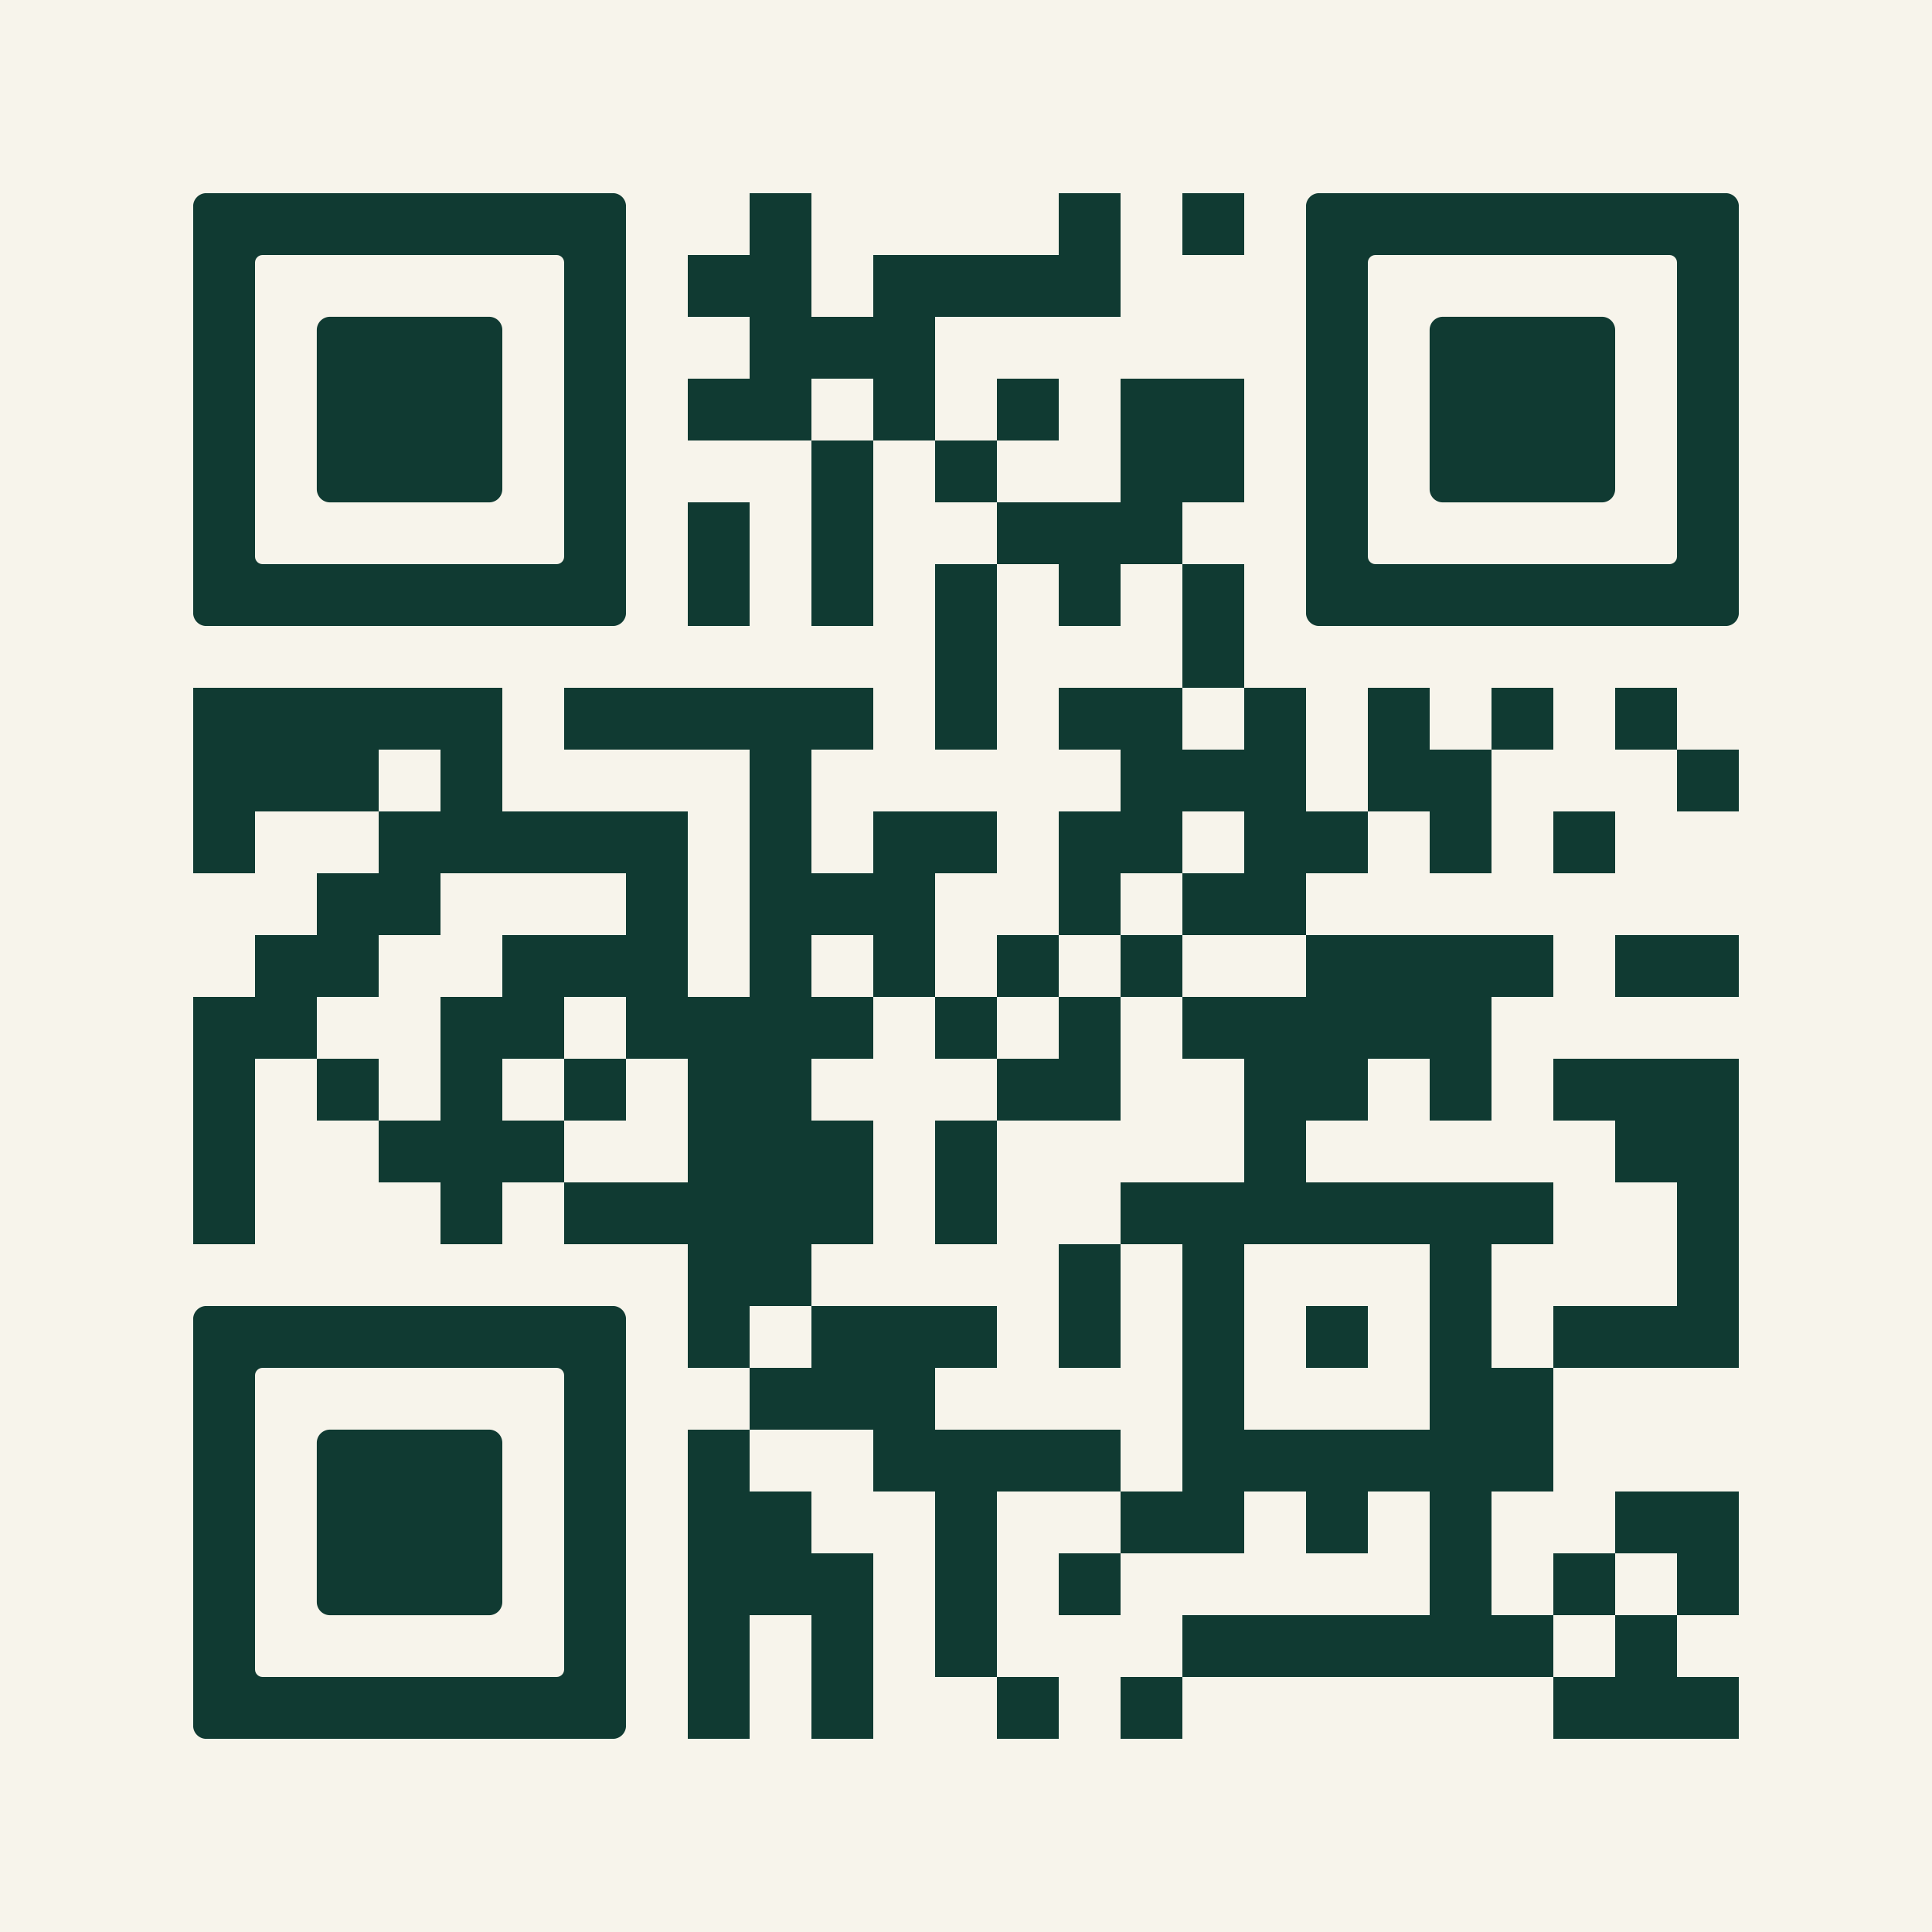
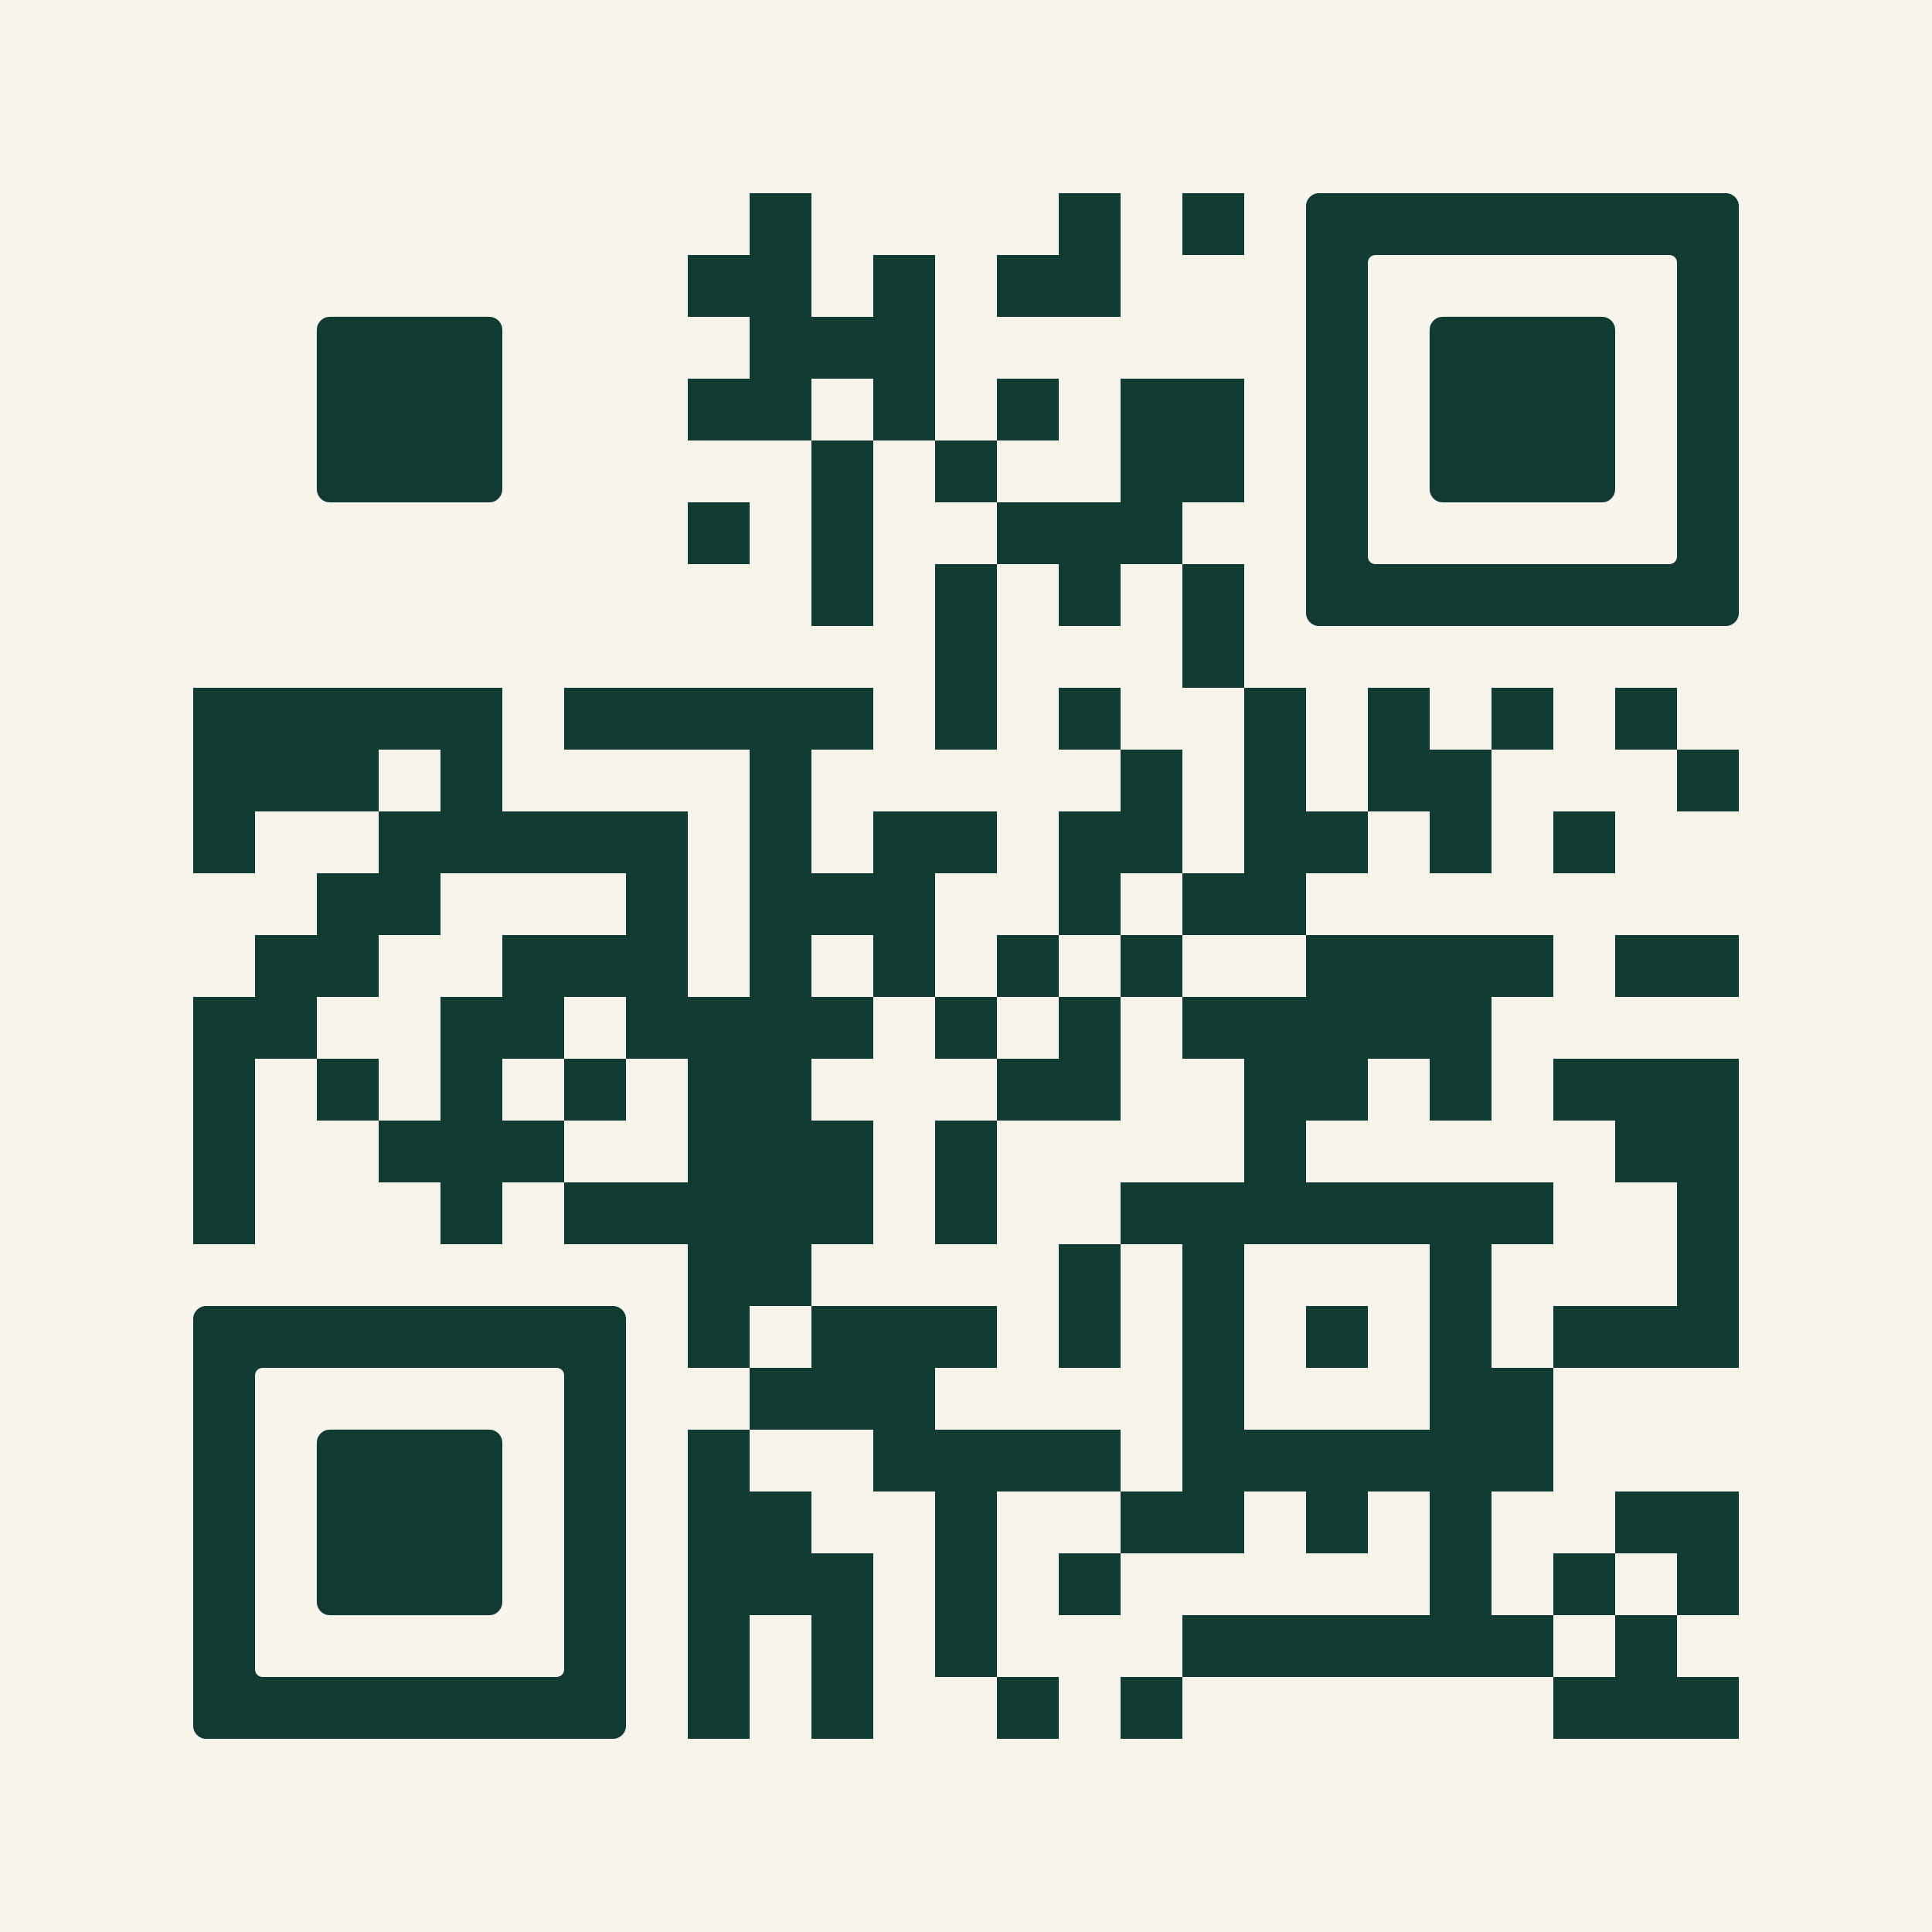
<svg xmlns="http://www.w3.org/2000/svg" version="1.0" viewBox="0 0 100 100" enable-background="new 0 0 100 100" xml:space="preserve">
  <rect x="0" y="0" width="100" height="100" fill="#808080" stroke="none" />
  <svg version="1.1" width="100" height="100" viewBox="0 0 2000 2000" x="0" y="0" shape-rendering="crispEdges">
    <defs />
    <rect x="0" y="0" width="2000" height="2000" fill="#f7f4eb" />
    <rect x="776" y="200" width="64" height="64" fill="#103a32" />
    <rect x="1096" y="200" width="64" height="64" fill="#103a32" />
    <rect x="1224" y="200" width="64" height="64" fill="#103a32" />
    <rect x="712" y="264" width="64" height="64" fill="#103a32" />
    <rect x="776" y="264" width="64" height="64" fill="#103a32" />
    <rect x="904" y="264" width="64" height="64" fill="#103a32" />
-     <rect x="968" y="264" width="64" height="64" fill="#103a32" />
    <rect x="1032" y="264" width="64" height="64" fill="#103a32" />
    <rect x="1096" y="264" width="64" height="64" fill="#103a32" />
    <rect x="776" y="328" width="64" height="64" fill="#103a32" />
    <rect x="840" y="328" width="64" height="64" fill="#103a32" />
    <rect x="904" y="328" width="64" height="64" fill="#103a32" />
    <rect x="712" y="392" width="64" height="64" fill="#103a32" />
    <rect x="776" y="392" width="64" height="64" fill="#103a32" />
    <rect x="904" y="392" width="64" height="64" fill="#103a32" />
    <rect x="1032" y="392" width="64" height="64" fill="#103a32" />
    <rect x="1160" y="392" width="64" height="64" fill="#103a32" />
    <rect x="1224" y="392" width="64" height="64" fill="#103a32" />
    <rect x="840" y="456" width="64" height="64" fill="#103a32" />
    <rect x="968" y="456" width="64" height="64" fill="#103a32" />
    <rect x="1160" y="456" width="64" height="64" fill="#103a32" />
    <rect x="1224" y="456" width="64" height="64" fill="#103a32" />
    <rect x="712" y="520" width="64" height="64" fill="#103a32" />
    <rect x="840" y="520" width="64" height="64" fill="#103a32" />
    <rect x="1032" y="520" width="64" height="64" fill="#103a32" />
    <rect x="1096" y="520" width="64" height="64" fill="#103a32" />
    <rect x="1160" y="520" width="64" height="64" fill="#103a32" />
-     <rect x="712" y="584" width="64" height="64" fill="#103a32" />
    <rect x="840" y="584" width="64" height="64" fill="#103a32" />
    <rect x="968" y="584" width="64" height="64" fill="#103a32" />
    <rect x="1096" y="584" width="64" height="64" fill="#103a32" />
    <rect x="1224" y="584" width="64" height="64" fill="#103a32" />
    <rect x="968" y="648" width="64" height="64" fill="#103a32" />
    <rect x="1224" y="648" width="64" height="64" fill="#103a32" />
    <rect x="200" y="712" width="64" height="64" fill="#103a32" />
    <rect x="264" y="712" width="64" height="64" fill="#103a32" />
    <rect x="328" y="712" width="64" height="64" fill="#103a32" />
    <rect x="392" y="712" width="64" height="64" fill="#103a32" />
    <rect x="456" y="712" width="64" height="64" fill="#103a32" />
    <rect x="584" y="712" width="64" height="64" fill="#103a32" />
    <rect x="648" y="712" width="64" height="64" fill="#103a32" />
    <rect x="712" y="712" width="64" height="64" fill="#103a32" />
    <rect x="776" y="712" width="64" height="64" fill="#103a32" />
    <rect x="840" y="712" width="64" height="64" fill="#103a32" />
    <rect x="968" y="712" width="64" height="64" fill="#103a32" />
    <rect x="1096" y="712" width="64" height="64" fill="#103a32" />
-     <rect x="1160" y="712" width="64" height="64" fill="#103a32" />
    <rect x="1288" y="712" width="64" height="64" fill="#103a32" />
    <rect x="1416" y="712" width="64" height="64" fill="#103a32" />
    <rect x="1544" y="712" width="64" height="64" fill="#103a32" />
    <rect x="1672" y="712" width="64" height="64" fill="#103a32" />
    <rect x="200" y="776" width="64" height="64" fill="#103a32" />
    <rect x="264" y="776" width="64" height="64" fill="#103a32" />
    <rect x="328" y="776" width="64" height="64" fill="#103a32" />
    <rect x="456" y="776" width="64" height="64" fill="#103a32" />
    <rect x="776" y="776" width="64" height="64" fill="#103a32" />
    <rect x="1160" y="776" width="64" height="64" fill="#103a32" />
-     <rect x="1224" y="776" width="64" height="64" fill="#103a32" />
    <rect x="1288" y="776" width="64" height="64" fill="#103a32" />
    <rect x="1416" y="776" width="64" height="64" fill="#103a32" />
    <rect x="1480" y="776" width="64" height="64" fill="#103a32" />
    <rect x="1736" y="776" width="64" height="64" fill="#103a32" />
    <rect x="200" y="840" width="64" height="64" fill="#103a32" />
    <rect x="392" y="840" width="64" height="64" fill="#103a32" />
    <rect x="456" y="840" width="64" height="64" fill="#103a32" />
    <rect x="520" y="840" width="64" height="64" fill="#103a32" />
    <rect x="584" y="840" width="64" height="64" fill="#103a32" />
    <rect x="648" y="840" width="64" height="64" fill="#103a32" />
    <rect x="776" y="840" width="64" height="64" fill="#103a32" />
    <rect x="904" y="840" width="64" height="64" fill="#103a32" />
    <rect x="968" y="840" width="64" height="64" fill="#103a32" />
    <rect x="1096" y="840" width="64" height="64" fill="#103a32" />
    <rect x="1160" y="840" width="64" height="64" fill="#103a32" />
    <rect x="1288" y="840" width="64" height="64" fill="#103a32" />
    <rect x="1352" y="840" width="64" height="64" fill="#103a32" />
    <rect x="1480" y="840" width="64" height="64" fill="#103a32" />
    <rect x="1608" y="840" width="64" height="64" fill="#103a32" />
    <rect x="328" y="904" width="64" height="64" fill="#103a32" />
    <rect x="392" y="904" width="64" height="64" fill="#103a32" />
    <rect x="648" y="904" width="64" height="64" fill="#103a32" />
    <rect x="776" y="904" width="64" height="64" fill="#103a32" />
    <rect x="840" y="904" width="64" height="64" fill="#103a32" />
    <rect x="904" y="904" width="64" height="64" fill="#103a32" />
    <rect x="1096" y="904" width="64" height="64" fill="#103a32" />
    <rect x="1224" y="904" width="64" height="64" fill="#103a32" />
    <rect x="1288" y="904" width="64" height="64" fill="#103a32" />
    <rect x="264" y="968" width="64" height="64" fill="#103a32" />
    <rect x="328" y="968" width="64" height="64" fill="#103a32" />
    <rect x="520" y="968" width="64" height="64" fill="#103a32" />
    <rect x="584" y="968" width="64" height="64" fill="#103a32" />
    <rect x="648" y="968" width="64" height="64" fill="#103a32" />
    <rect x="776" y="968" width="64" height="64" fill="#103a32" />
    <rect x="904" y="968" width="64" height="64" fill="#103a32" />
    <rect x="1032" y="968" width="64" height="64" fill="#103a32" />
    <rect x="1160" y="968" width="64" height="64" fill="#103a32" />
    <rect x="1352" y="968" width="64" height="64" fill="#103a32" />
    <rect x="1416" y="968" width="64" height="64" fill="#103a32" />
    <rect x="1480" y="968" width="64" height="64" fill="#103a32" />
    <rect x="1544" y="968" width="64" height="64" fill="#103a32" />
    <rect x="1672" y="968" width="64" height="64" fill="#103a32" />
    <rect x="1736" y="968" width="64" height="64" fill="#103a32" />
    <rect x="200" y="1032" width="64" height="64" fill="#103a32" />
    <rect x="264" y="1032" width="64" height="64" fill="#103a32" />
    <rect x="456" y="1032" width="64" height="64" fill="#103a32" />
    <rect x="520" y="1032" width="64" height="64" fill="#103a32" />
    <rect x="648" y="1032" width="64" height="64" fill="#103a32" />
    <rect x="712" y="1032" width="64" height="64" fill="#103a32" />
    <rect x="776" y="1032" width="64" height="64" fill="#103a32" />
    <rect x="840" y="1032" width="64" height="64" fill="#103a32" />
    <rect x="968" y="1032" width="64" height="64" fill="#103a32" />
    <rect x="1096" y="1032" width="64" height="64" fill="#103a32" />
    <rect x="1224" y="1032" width="64" height="64" fill="#103a32" />
    <rect x="1288" y="1032" width="64" height="64" fill="#103a32" />
    <rect x="1352" y="1032" width="64" height="64" fill="#103a32" />
    <rect x="1416" y="1032" width="64" height="64" fill="#103a32" />
    <rect x="1480" y="1032" width="64" height="64" fill="#103a32" />
    <rect x="200" y="1096" width="64" height="64" fill="#103a32" />
    <rect x="328" y="1096" width="64" height="64" fill="#103a32" />
    <rect x="456" y="1096" width="64" height="64" fill="#103a32" />
    <rect x="584" y="1096" width="64" height="64" fill="#103a32" />
    <rect x="712" y="1096" width="64" height="64" fill="#103a32" />
    <rect x="776" y="1096" width="64" height="64" fill="#103a32" />
    <rect x="1032" y="1096" width="64" height="64" fill="#103a32" />
    <rect x="1096" y="1096" width="64" height="64" fill="#103a32" />
    <rect x="1288" y="1096" width="64" height="64" fill="#103a32" />
    <rect x="1352" y="1096" width="64" height="64" fill="#103a32" />
    <rect x="1480" y="1096" width="64" height="64" fill="#103a32" />
    <rect x="1608" y="1096" width="64" height="64" fill="#103a32" />
    <rect x="1672" y="1096" width="64" height="64" fill="#103a32" />
    <rect x="1736" y="1096" width="64" height="64" fill="#103a32" />
    <rect x="200" y="1160" width="64" height="64" fill="#103a32" />
    <rect x="392" y="1160" width="64" height="64" fill="#103a32" />
    <rect x="456" y="1160" width="64" height="64" fill="#103a32" />
    <rect x="520" y="1160" width="64" height="64" fill="#103a32" />
    <rect x="712" y="1160" width="64" height="64" fill="#103a32" />
    <rect x="776" y="1160" width="64" height="64" fill="#103a32" />
    <rect x="840" y="1160" width="64" height="64" fill="#103a32" />
    <rect x="968" y="1160" width="64" height="64" fill="#103a32" />
    <rect x="1288" y="1160" width="64" height="64" fill="#103a32" />
    <rect x="1672" y="1160" width="64" height="64" fill="#103a32" />
    <rect x="1736" y="1160" width="64" height="64" fill="#103a32" />
    <rect x="200" y="1224" width="64" height="64" fill="#103a32" />
    <rect x="456" y="1224" width="64" height="64" fill="#103a32" />
    <rect x="584" y="1224" width="64" height="64" fill="#103a32" />
    <rect x="648" y="1224" width="64" height="64" fill="#103a32" />
    <rect x="712" y="1224" width="64" height="64" fill="#103a32" />
    <rect x="776" y="1224" width="64" height="64" fill="#103a32" />
    <rect x="840" y="1224" width="64" height="64" fill="#103a32" />
    <rect x="968" y="1224" width="64" height="64" fill="#103a32" />
    <rect x="1160" y="1224" width="64" height="64" fill="#103a32" />
    <rect x="1224" y="1224" width="64" height="64" fill="#103a32" />
    <rect x="1288" y="1224" width="64" height="64" fill="#103a32" />
    <rect x="1352" y="1224" width="64" height="64" fill="#103a32" />
    <rect x="1416" y="1224" width="64" height="64" fill="#103a32" />
    <rect x="1480" y="1224" width="64" height="64" fill="#103a32" />
    <rect x="1544" y="1224" width="64" height="64" fill="#103a32" />
    <rect x="1736" y="1224" width="64" height="64" fill="#103a32" />
    <rect x="712" y="1288" width="64" height="64" fill="#103a32" />
    <rect x="776" y="1288" width="64" height="64" fill="#103a32" />
    <rect x="1096" y="1288" width="64" height="64" fill="#103a32" />
    <rect x="1224" y="1288" width="64" height="64" fill="#103a32" />
    <rect x="1480" y="1288" width="64" height="64" fill="#103a32" />
    <rect x="1736" y="1288" width="64" height="64" fill="#103a32" />
    <rect x="712" y="1352" width="64" height="64" fill="#103a32" />
    <rect x="840" y="1352" width="64" height="64" fill="#103a32" />
    <rect x="904" y="1352" width="64" height="64" fill="#103a32" />
    <rect x="968" y="1352" width="64" height="64" fill="#103a32" />
    <rect x="1096" y="1352" width="64" height="64" fill="#103a32" />
    <rect x="1224" y="1352" width="64" height="64" fill="#103a32" />
    <rect x="1352" y="1352" width="64" height="64" fill="#103a32" />
    <rect x="1480" y="1352" width="64" height="64" fill="#103a32" />
    <rect x="1608" y="1352" width="64" height="64" fill="#103a32" />
    <rect x="1672" y="1352" width="64" height="64" fill="#103a32" />
    <rect x="1736" y="1352" width="64" height="64" fill="#103a32" />
    <rect x="776" y="1416" width="64" height="64" fill="#103a32" />
    <rect x="840" y="1416" width="64" height="64" fill="#103a32" />
    <rect x="904" y="1416" width="64" height="64" fill="#103a32" />
    <rect x="1224" y="1416" width="64" height="64" fill="#103a32" />
    <rect x="1480" y="1416" width="64" height="64" fill="#103a32" />
    <rect x="1544" y="1416" width="64" height="64" fill="#103a32" />
    <rect x="712" y="1480" width="64" height="64" fill="#103a32" />
    <rect x="904" y="1480" width="64" height="64" fill="#103a32" />
    <rect x="968" y="1480" width="64" height="64" fill="#103a32" />
    <rect x="1032" y="1480" width="64" height="64" fill="#103a32" />
    <rect x="1096" y="1480" width="64" height="64" fill="#103a32" />
    <rect x="1224" y="1480" width="64" height="64" fill="#103a32" />
    <rect x="1288" y="1480" width="64" height="64" fill="#103a32" />
    <rect x="1352" y="1480" width="64" height="64" fill="#103a32" />
    <rect x="1416" y="1480" width="64" height="64" fill="#103a32" />
    <rect x="1480" y="1480" width="64" height="64" fill="#103a32" />
    <rect x="1544" y="1480" width="64" height="64" fill="#103a32" />
    <rect x="712" y="1544" width="64" height="64" fill="#103a32" />
    <rect x="776" y="1544" width="64" height="64" fill="#103a32" />
    <rect x="968" y="1544" width="64" height="64" fill="#103a32" />
    <rect x="1160" y="1544" width="64" height="64" fill="#103a32" />
    <rect x="1224" y="1544" width="64" height="64" fill="#103a32" />
    <rect x="1352" y="1544" width="64" height="64" fill="#103a32" />
    <rect x="1480" y="1544" width="64" height="64" fill="#103a32" />
    <rect x="1672" y="1544" width="64" height="64" fill="#103a32" />
    <rect x="1736" y="1544" width="64" height="64" fill="#103a32" />
    <rect x="712" y="1608" width="64" height="64" fill="#103a32" />
    <rect x="776" y="1608" width="64" height="64" fill="#103a32" />
    <rect x="840" y="1608" width="64" height="64" fill="#103a32" />
    <rect x="968" y="1608" width="64" height="64" fill="#103a32" />
    <rect x="1096" y="1608" width="64" height="64" fill="#103a32" />
    <rect x="1480" y="1608" width="64" height="64" fill="#103a32" />
    <rect x="1608" y="1608" width="64" height="64" fill="#103a32" />
    <rect x="1736" y="1608" width="64" height="64" fill="#103a32" />
    <rect x="712" y="1672" width="64" height="64" fill="#103a32" />
    <rect x="840" y="1672" width="64" height="64" fill="#103a32" />
    <rect x="968" y="1672" width="64" height="64" fill="#103a32" />
    <rect x="1224" y="1672" width="64" height="64" fill="#103a32" />
    <rect x="1288" y="1672" width="64" height="64" fill="#103a32" />
    <rect x="1352" y="1672" width="64" height="64" fill="#103a32" />
    <rect x="1416" y="1672" width="64" height="64" fill="#103a32" />
    <rect x="1480" y="1672" width="64" height="64" fill="#103a32" />
    <rect x="1544" y="1672" width="64" height="64" fill="#103a32" />
    <rect x="1672" y="1672" width="64" height="64" fill="#103a32" />
    <rect x="712" y="1736" width="64" height="64" fill="#103a32" />
    <rect x="840" y="1736" width="64" height="64" fill="#103a32" />
    <rect x="1032" y="1736" width="64" height="64" fill="#103a32" />
    <rect x="1160" y="1736" width="64" height="64" fill="#103a32" />
    <rect x="1608" y="1736" width="64" height="64" fill="#103a32" />
    <rect x="1672" y="1736" width="64" height="64" fill="#103a32" />
    <rect x="1736" y="1736" width="64" height="64" fill="#103a32" />
    <svg version="1.1" id="Ebene_1" x="200" y="200" viewBox="0 0 700 700" style="enable-background:new 0 0 700 700;" xml:space="preserve" width="448" height="448" shape-rendering="auto">
-       <path fill="#103a32" d="M21.2-0.1C9.5-0.1-0.1,9.5-0.1,21.2v78.8v100v100v100v100v100v78.8c0,11.7,9.5,21.3,21.3,21.3h657.6  c11.7,0,21.3-9.5,21.3-21.3V600V500V400V300V200v-100V21.2c0-11.7-9.5-21.3-21.3-21.3H21.2z M600,200v100v100v100v87.8  c0,6.8-5.5,12.2-12.2,12.2H112.2c-6.8,0-12.2-5.5-12.2-12.2V500V400V300V200v-87.8c0-6.8,5.5-12.2,12.2-12.2h475.6  c6.8,0,12.2,5.5,12.2,12.2V200z" />
-     </svg>
+       </svg>
    <svg version="1.1" id="Ebene_1" x="200" y="200" viewBox="0 0 700 700" style="enable-background:new 0 0 700 700;" xml:space="preserve" width="448" height="448" shape-rendering="auto">
      <path fill="#103a32" d="M500,400V300v-78.8c0-11.7-9.5-21.3-21.3-21.3H221.2c-11.7,0-21.3,9.5-21.3,21.3V300v100v78.8    c0,11.7,9.5,21.3,21.3,21.3h257.5c11.7,0,21.3-9.5,21.3-21.3V400z" />
    </svg>
    <svg version="1.1" id="Ebene_1" x="1352" y="200" viewBox="0 0 700 700" style="enable-background:new 0 0 700 700;" xml:space="preserve" width="448" height="448" shape-rendering="auto">
      <path fill="#103a32" d="M21.2-0.1C9.5-0.1-0.1,9.5-0.1,21.2v78.8v100v100v100v100v100v78.8c0,11.7,9.5,21.3,21.3,21.3h657.6  c11.7,0,21.3-9.5,21.3-21.3V600V500V400V300V200v-100V21.2c0-11.7-9.5-21.3-21.3-21.3H21.2z M600,200v100v100v100v87.8  c0,6.8-5.5,12.2-12.2,12.2H112.2c-6.8,0-12.2-5.5-12.2-12.2V500V400V300V200v-87.8c0-6.8,5.5-12.2,12.2-12.2h475.6  c6.8,0,12.2,5.5,12.2,12.2V200z" />
    </svg>
    <svg version="1.1" id="Ebene_1" x="1352" y="200" viewBox="0 0 700 700" style="enable-background:new 0 0 700 700;" xml:space="preserve" width="448" height="448" shape-rendering="auto">
      <path fill="#103a32" d="M500,400V300v-78.8c0-11.7-9.5-21.3-21.3-21.3H221.2c-11.7,0-21.3,9.5-21.3,21.3V300v100v78.8    c0,11.7,9.5,21.3,21.3,21.3h257.5c11.7,0,21.3-9.5,21.3-21.3V400z" />
    </svg>
    <svg version="1.1" id="Ebene_1" x="200" y="1352" viewBox="0 0 700 700" style="enable-background:new 0 0 700 700;" xml:space="preserve" width="448" height="448" shape-rendering="auto">
      <path fill="#103a32" d="M21.2-0.1C9.5-0.1-0.1,9.5-0.1,21.2v78.8v100v100v100v100v100v78.8c0,11.7,9.5,21.3,21.3,21.3h657.6  c11.7,0,21.3-9.5,21.3-21.3V600V500V400V300V200v-100V21.2c0-11.7-9.5-21.3-21.3-21.3H21.2z M600,200v100v100v100v87.8  c0,6.8-5.5,12.2-12.2,12.2H112.2c-6.8,0-12.2-5.5-12.2-12.2V500V400V300V200v-87.8c0-6.8,5.5-12.2,12.2-12.2h475.6  c6.8,0,12.2,5.5,12.2,12.2V200z" />
    </svg>
    <svg version="1.1" id="Ebene_1" x="200" y="1352" viewBox="0 0 700 700" style="enable-background:new 0 0 700 700;" xml:space="preserve" width="448" height="448" shape-rendering="auto">
      <path fill="#103a32" d="M500,400V300v-78.8c0-11.7-9.5-21.3-21.3-21.3H221.2c-11.7,0-21.3,9.5-21.3,21.3V300v100v78.8    c0,11.7,9.5,21.3,21.3,21.3h257.5c11.7,0,21.3-9.5,21.3-21.3V400z" />
    </svg>
  </svg>
</svg>